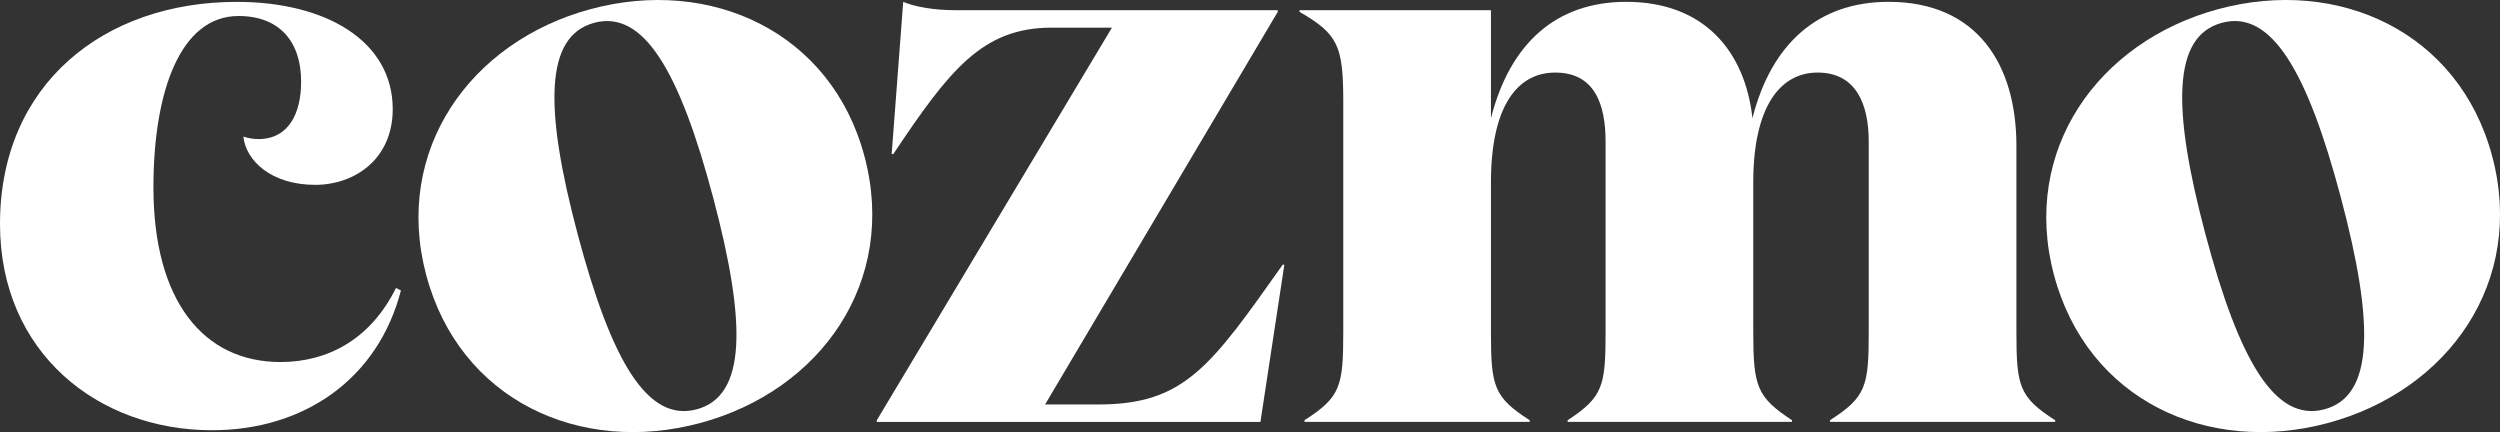
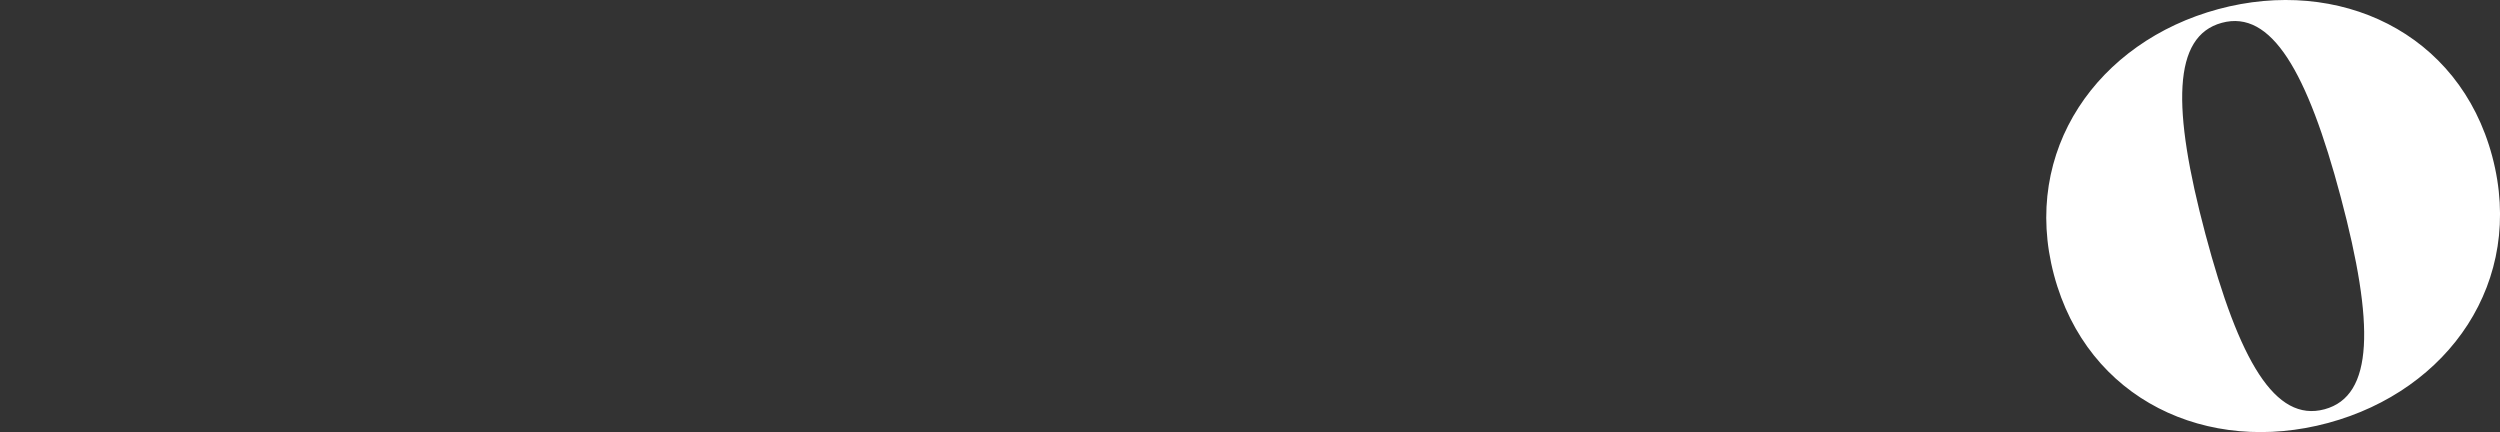
<svg xmlns="http://www.w3.org/2000/svg" width="162" height="28" viewBox="0 0 162 28" fill="none">
  <rect x="0" y="0" width="162" height="28" fill="#333333" stroke="none" />
  <g clip-path="url(#clip0_1_311)">
-     <path d="M15.451 1.036C18.123 1.036 19.513 2.706 19.513 5.294C19.513 7.343 18.711 9.013 16.734 9.013C16.467 9.013 16.091 8.96 15.771 8.852C15.931 10.415 17.588 11.978 20.423 11.978C22.989 11.978 25.449 10.307 25.449 7.072C25.446 2.652 21.117 0.121 15.344 0.121C6.736 0.121 0 5.457 0 14.511C0 22.866 6.362 27.879 13.738 27.879C19.671 27.879 24.483 24.59 25.98 18.823L25.66 18.661C24.003 22.005 21.223 23.46 18.175 23.46C13.202 23.46 9.942 19.525 9.942 12.141C9.942 5.888 11.706 1.038 15.448 1.038L15.451 1.036ZM72.054 1.791L56.817 27.233V27.341H81.676L83.226 17.152H83.119C78.467 23.729 76.757 26.209 71.198 26.209H67.722L82.799 0.767V0.659H61.842C60.559 0.659 59.276 0.444 58.529 0.121L57.78 9.984H57.886C61.522 4.54 63.659 1.791 68.151 1.791H72.054ZM113.56 7.666C113.08 3.3 110.407 0.119 105.381 0.119C100.836 0.119 97.843 2.814 96.613 7.666V0.659H84.211V0.767C86.724 2.222 87.044 2.978 87.044 6.641V21.464C87.044 25.022 86.884 25.722 84.531 27.231V27.339H99.126V27.231C96.773 25.722 96.613 25.02 96.613 21.464V11.816C96.613 6.964 98.27 4.702 100.782 4.702C103.295 4.702 104.042 6.695 104.042 9.175V21.464C104.042 25.022 103.882 25.722 101.583 27.231V27.339H116.124V27.231C113.825 25.722 113.611 25.02 113.611 21.464V11.816C113.611 6.964 115.321 4.702 117.781 4.702C120.24 4.702 121.094 6.695 121.094 9.175V21.464C121.094 25.022 120.934 25.722 118.581 27.231V27.339H133.176V27.231C130.823 25.722 130.663 25.02 130.663 21.464V9.444C130.663 4.215 128.15 0.119 122.377 0.119C117.834 0.119 114.785 2.814 113.556 7.666H113.56Z" fill="white" />
-     <path d="M45.388 27.407C53.185 25.3 58.177 18.259 56.02 10.138C53.874 2.067 46.06 -1.514 38.261 0.594C30.465 2.701 25.472 9.742 27.616 17.811C29.775 25.934 37.59 29.515 45.386 27.407H45.388ZM45.152 26.522C41.95 27.387 39.615 23.387 37.429 15.161C35.257 6.986 35.297 2.345 38.499 1.479C41.701 0.614 44.036 4.614 46.209 12.789C48.395 21.015 48.355 25.656 45.155 26.522H45.152Z" fill="white" />
    <path d="M150.866 27.406C158.663 25.299 163.655 18.258 161.498 10.137C159.352 2.068 151.538 -1.513 143.742 0.592C135.945 2.7 130.953 9.74 133.096 17.81C135.256 25.933 143.07 29.514 150.866 27.406ZM150.631 26.521C147.428 27.386 145.094 23.386 142.908 15.16C140.735 6.985 140.775 2.344 143.975 1.478C147.177 0.613 149.512 4.613 151.685 12.788C153.871 21.014 153.831 25.655 150.631 26.521Z" fill="white" />
  </g>
  <defs>
    <clipPath id="clip0_1_311">
      <rect width="162" height="28" fill="white" />
    </clipPath>
  </defs>
</svg>